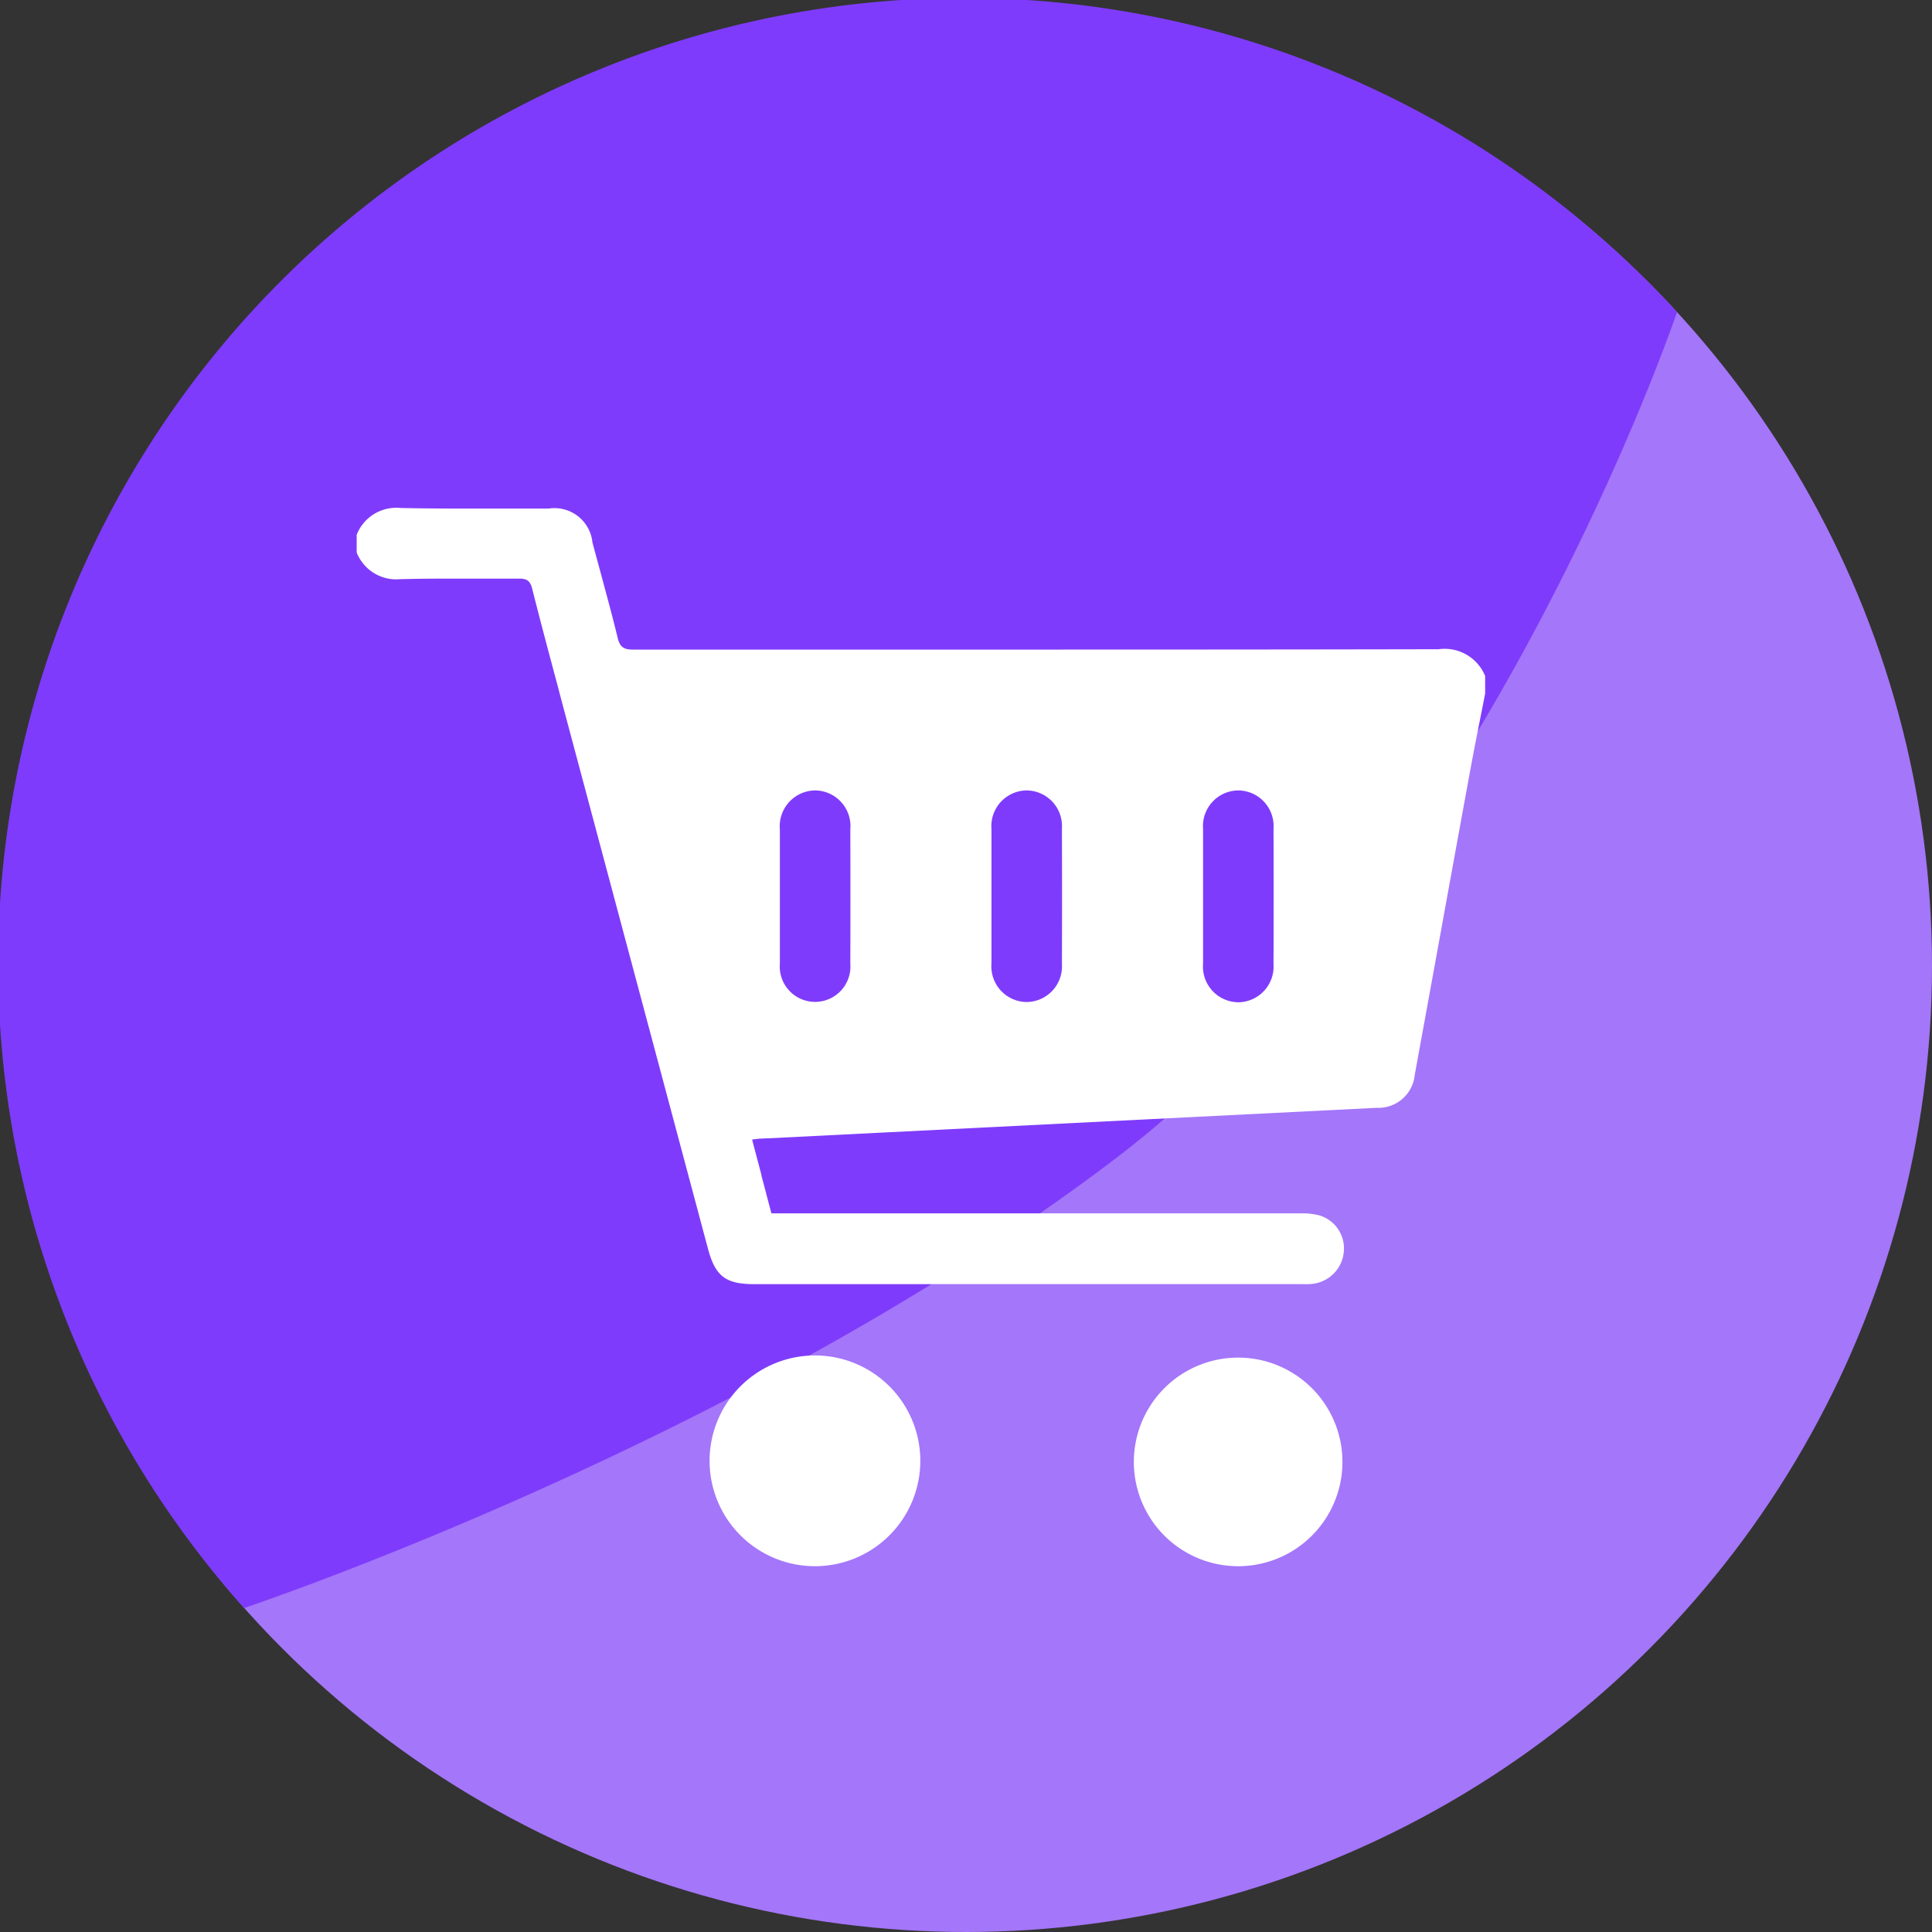
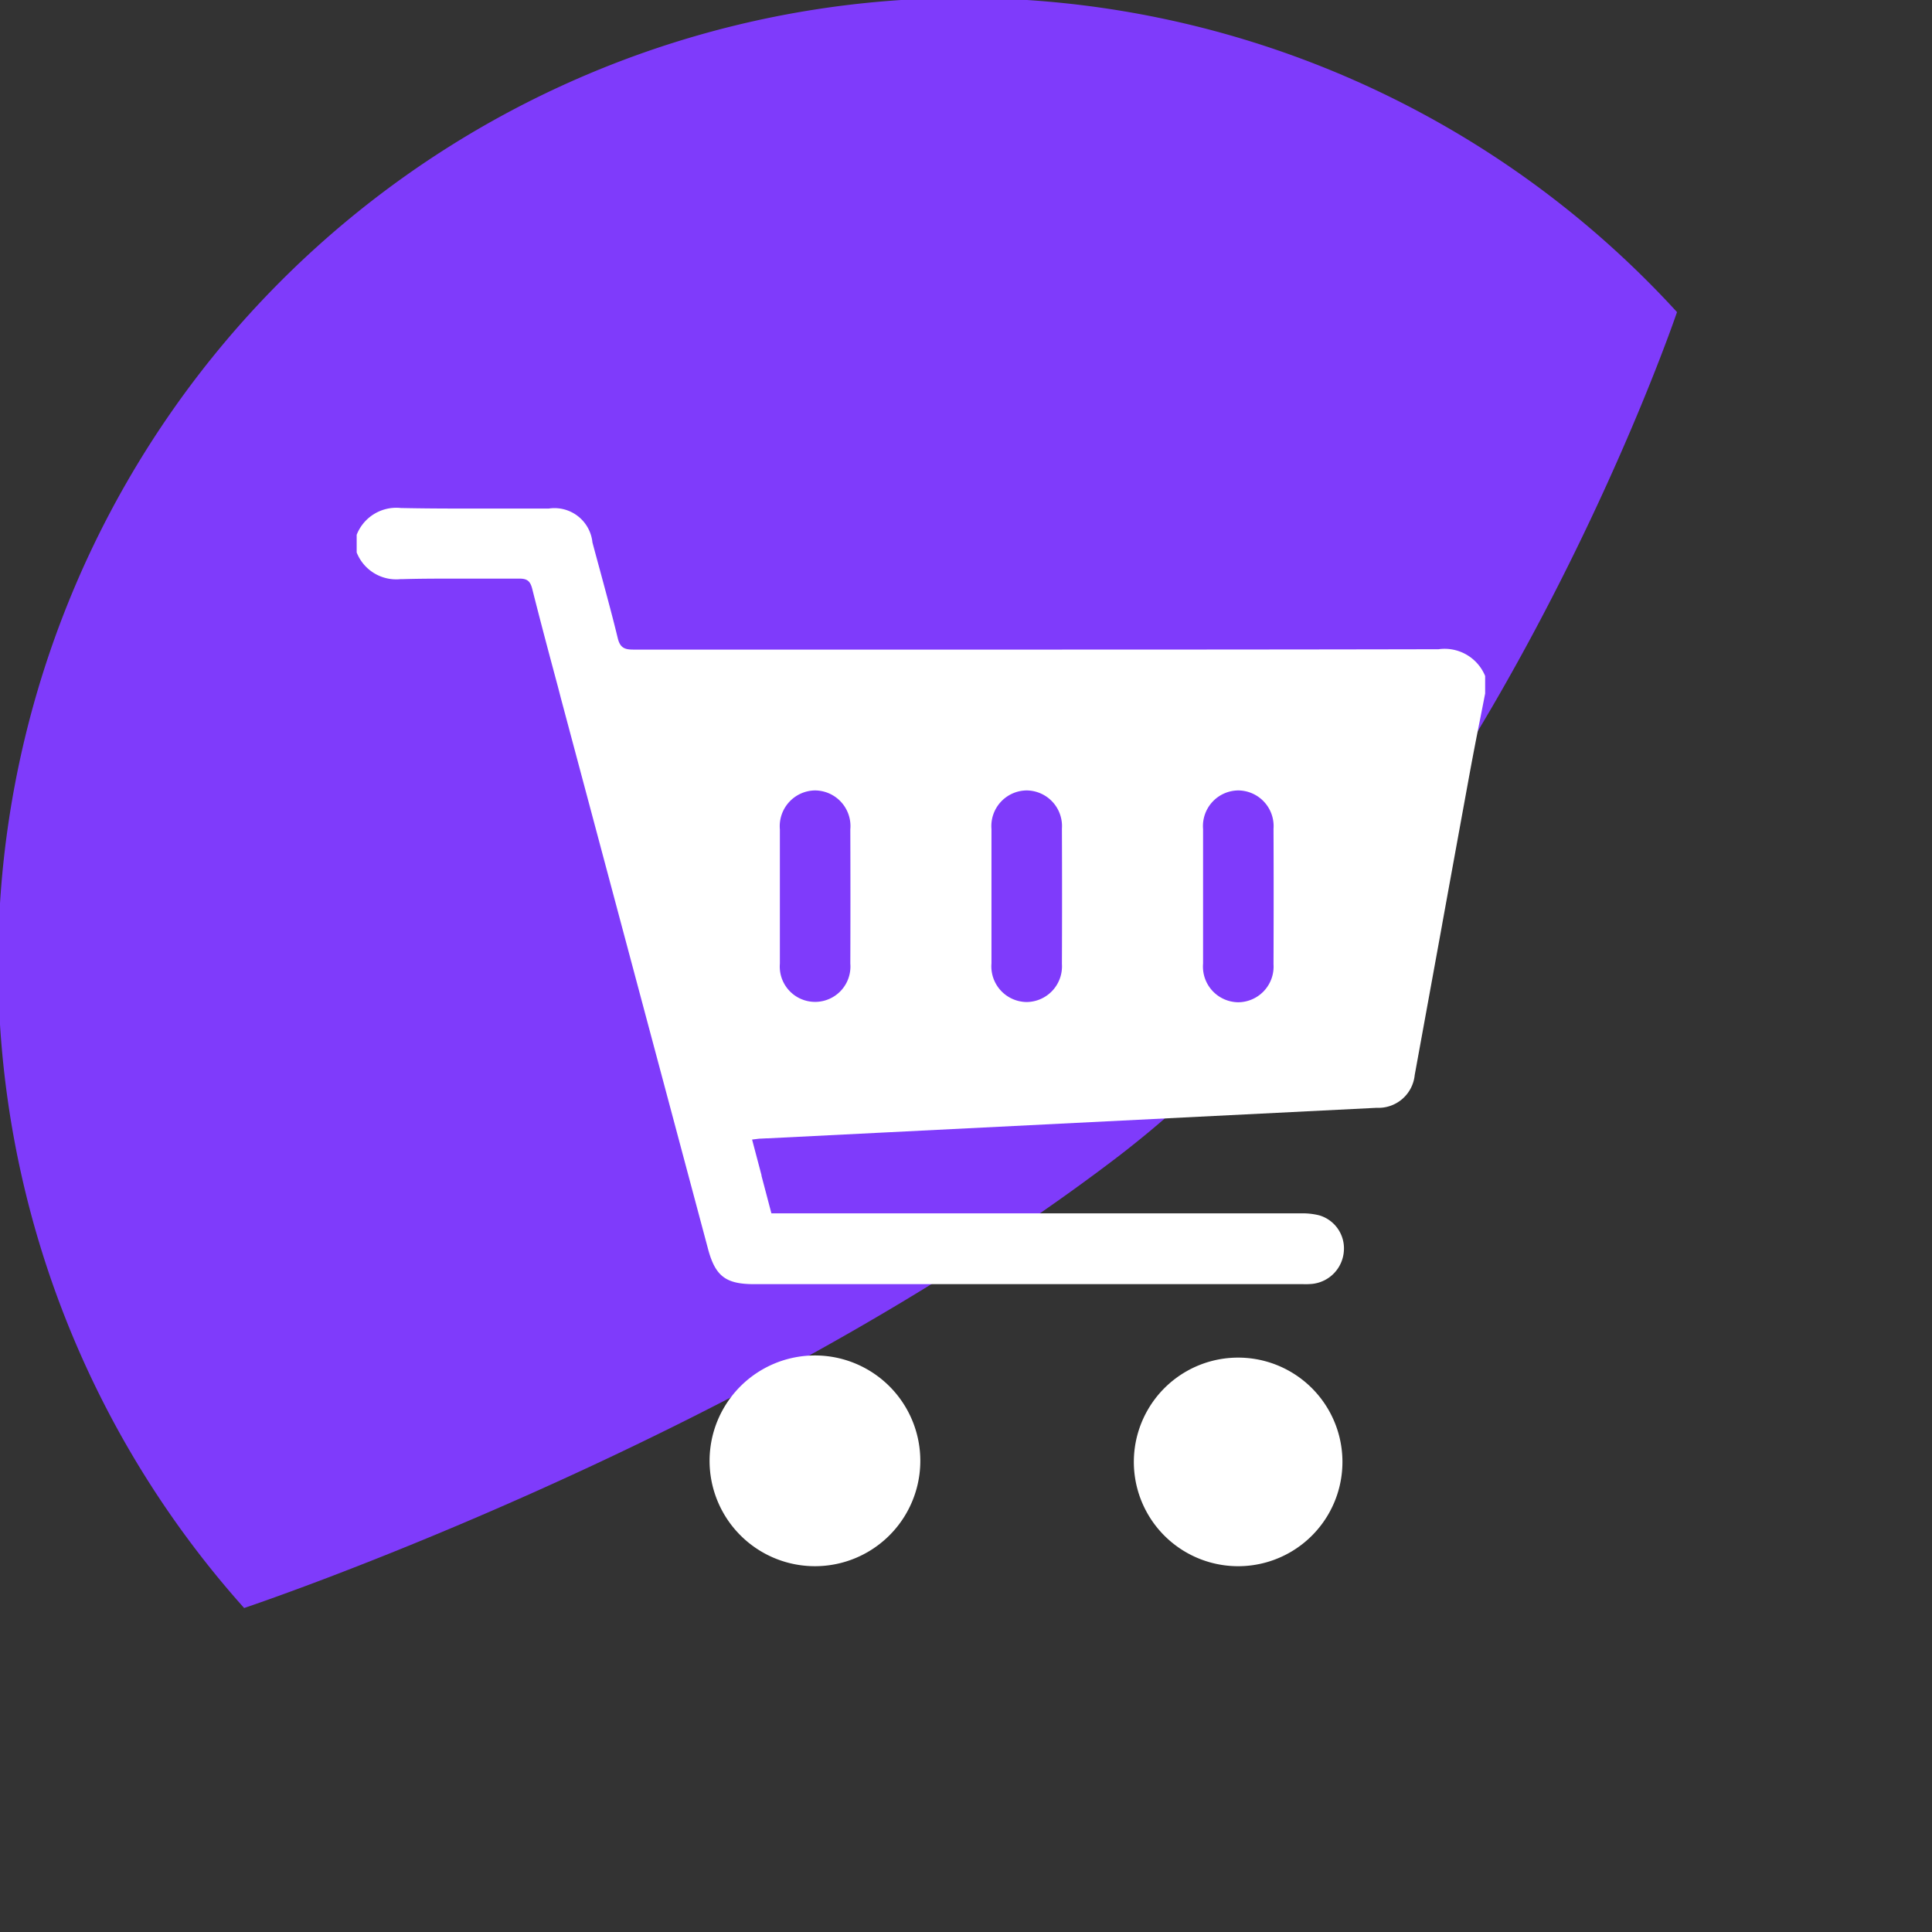
<svg xmlns="http://www.w3.org/2000/svg" width="65" height="65" viewBox="0 0 65 65">
  <rect x="0" y="0" width="65" height="65" fill="#333333" stroke="none" />
  <g id="ec" transform="translate(-5 -5)">
-     <circle id="Oval" cx="32.5" cy="32.5" r="32.5" transform="translate(5 5)" fill="#a476f9" />
    <path id="Oval-2" data-name="Oval" d="M56.421,10.5A32.5,32.5,0,0,0,8.214,54.1S25,48.5,37.5,39,56.421,10.5,56.421,10.5Z" transform="translate(5 5)" fill="#7f3bfb" />
    <path id="Combined_Shape" data-name="Combined Shape" d="M29.606,35.6a3.509,3.509,0,1,1,.1,0Zm-14.2,0a3.545,3.545,0,1,1,.024,0Zm16.431-9.489H13.376c-.96,0-1.309-.266-1.556-1.187l-.007-.028q-2.47-9.243-4.94-18.489l-.1-.386c-.29-1.08-.589-2.2-.866-3.3-.066-.263-.17-.347-.429-.347H5.458c-.229,0-.471,0-.761,0h-.95l-.715,0c-.59,0-1.042.005-1.464.017h-.09A1.429,1.429,0,0,1,0,1.494V.9A1.431,1.431,0,0,1,1.5,0h.069c.6.012,1.247.017,2.039.017q.664,0,1.33,0l1.244,0h.279A1.284,1.284,0,0,1,7.932,1.157q.127.475.257.95c.2.744.41,1.509.594,2.268.079.329.233.387.526.387q5.21,0,10.419,0h.022c5.457,0,11.1,0,16.648-.012a1.473,1.473,0,0,1,1.568.9V6.24c-.054.28-.11.561-.165.841-.12.6-.242,1.228-.355,1.842q-.464,2.538-.925,5.075l0,0v.005q-.462,2.538-.925,5.075a1.225,1.225,0,0,1-1.278,1.1l-16.507.827-3.986.2-.037,0-.2.01c-.049,0-.1.009-.168.017l-.117.014.317,1.2,0,.008,0,.013c.111.418.221.837.333,1.262h7.4q5.2,0,10.408,0a2.339,2.339,0,0,1,.621.066,1.158,1.158,0,0,1,.83,1.212A1.192,1.192,0,0,1,32.167,26.1a2.139,2.139,0,0,1-.244.012ZM28.476,10.8c0,.522,0,1.051,0,1.563,0,.232,0,.464,0,.7s0,.464,0,.7c0,.512,0,1.042,0,1.564a1.2,1.2,0,0,0,1.176,1.3h.011a1.2,1.2,0,0,0,1.183-1.279c.006-1.651.006-3.142,0-4.557A1.2,1.2,0,0,0,29.661,9.5h-.011A1.2,1.2,0,0,0,28.476,10.8Zm-7.119,0c0,.514,0,1.035,0,1.538q0,.343,0,.684t0,.707c0,.521,0,1.059,0,1.59a1.2,1.2,0,0,0,1.175,1.3h.012a1.2,1.2,0,0,0,1.183-1.278c.006-1.511.006-3.045,0-4.556A1.2,1.2,0,0,0,22.544,9.5h-.011A1.2,1.2,0,0,0,21.357,10.8Zm-7.119.009c0,.526,0,1.059,0,1.576v.006q0,.337,0,.677,0,.323,0,.645c0,.531,0,1.077,0,1.615a1.189,1.189,0,1,0,2.37,0c.005-1.381.005-2.86,0-4.519A1.2,1.2,0,0,0,15.425,9.5h-.019A1.205,1.205,0,0,0,14.238,10.811Z" transform="translate(17 22.093)" fill="#fff" />
  </g>
</svg>